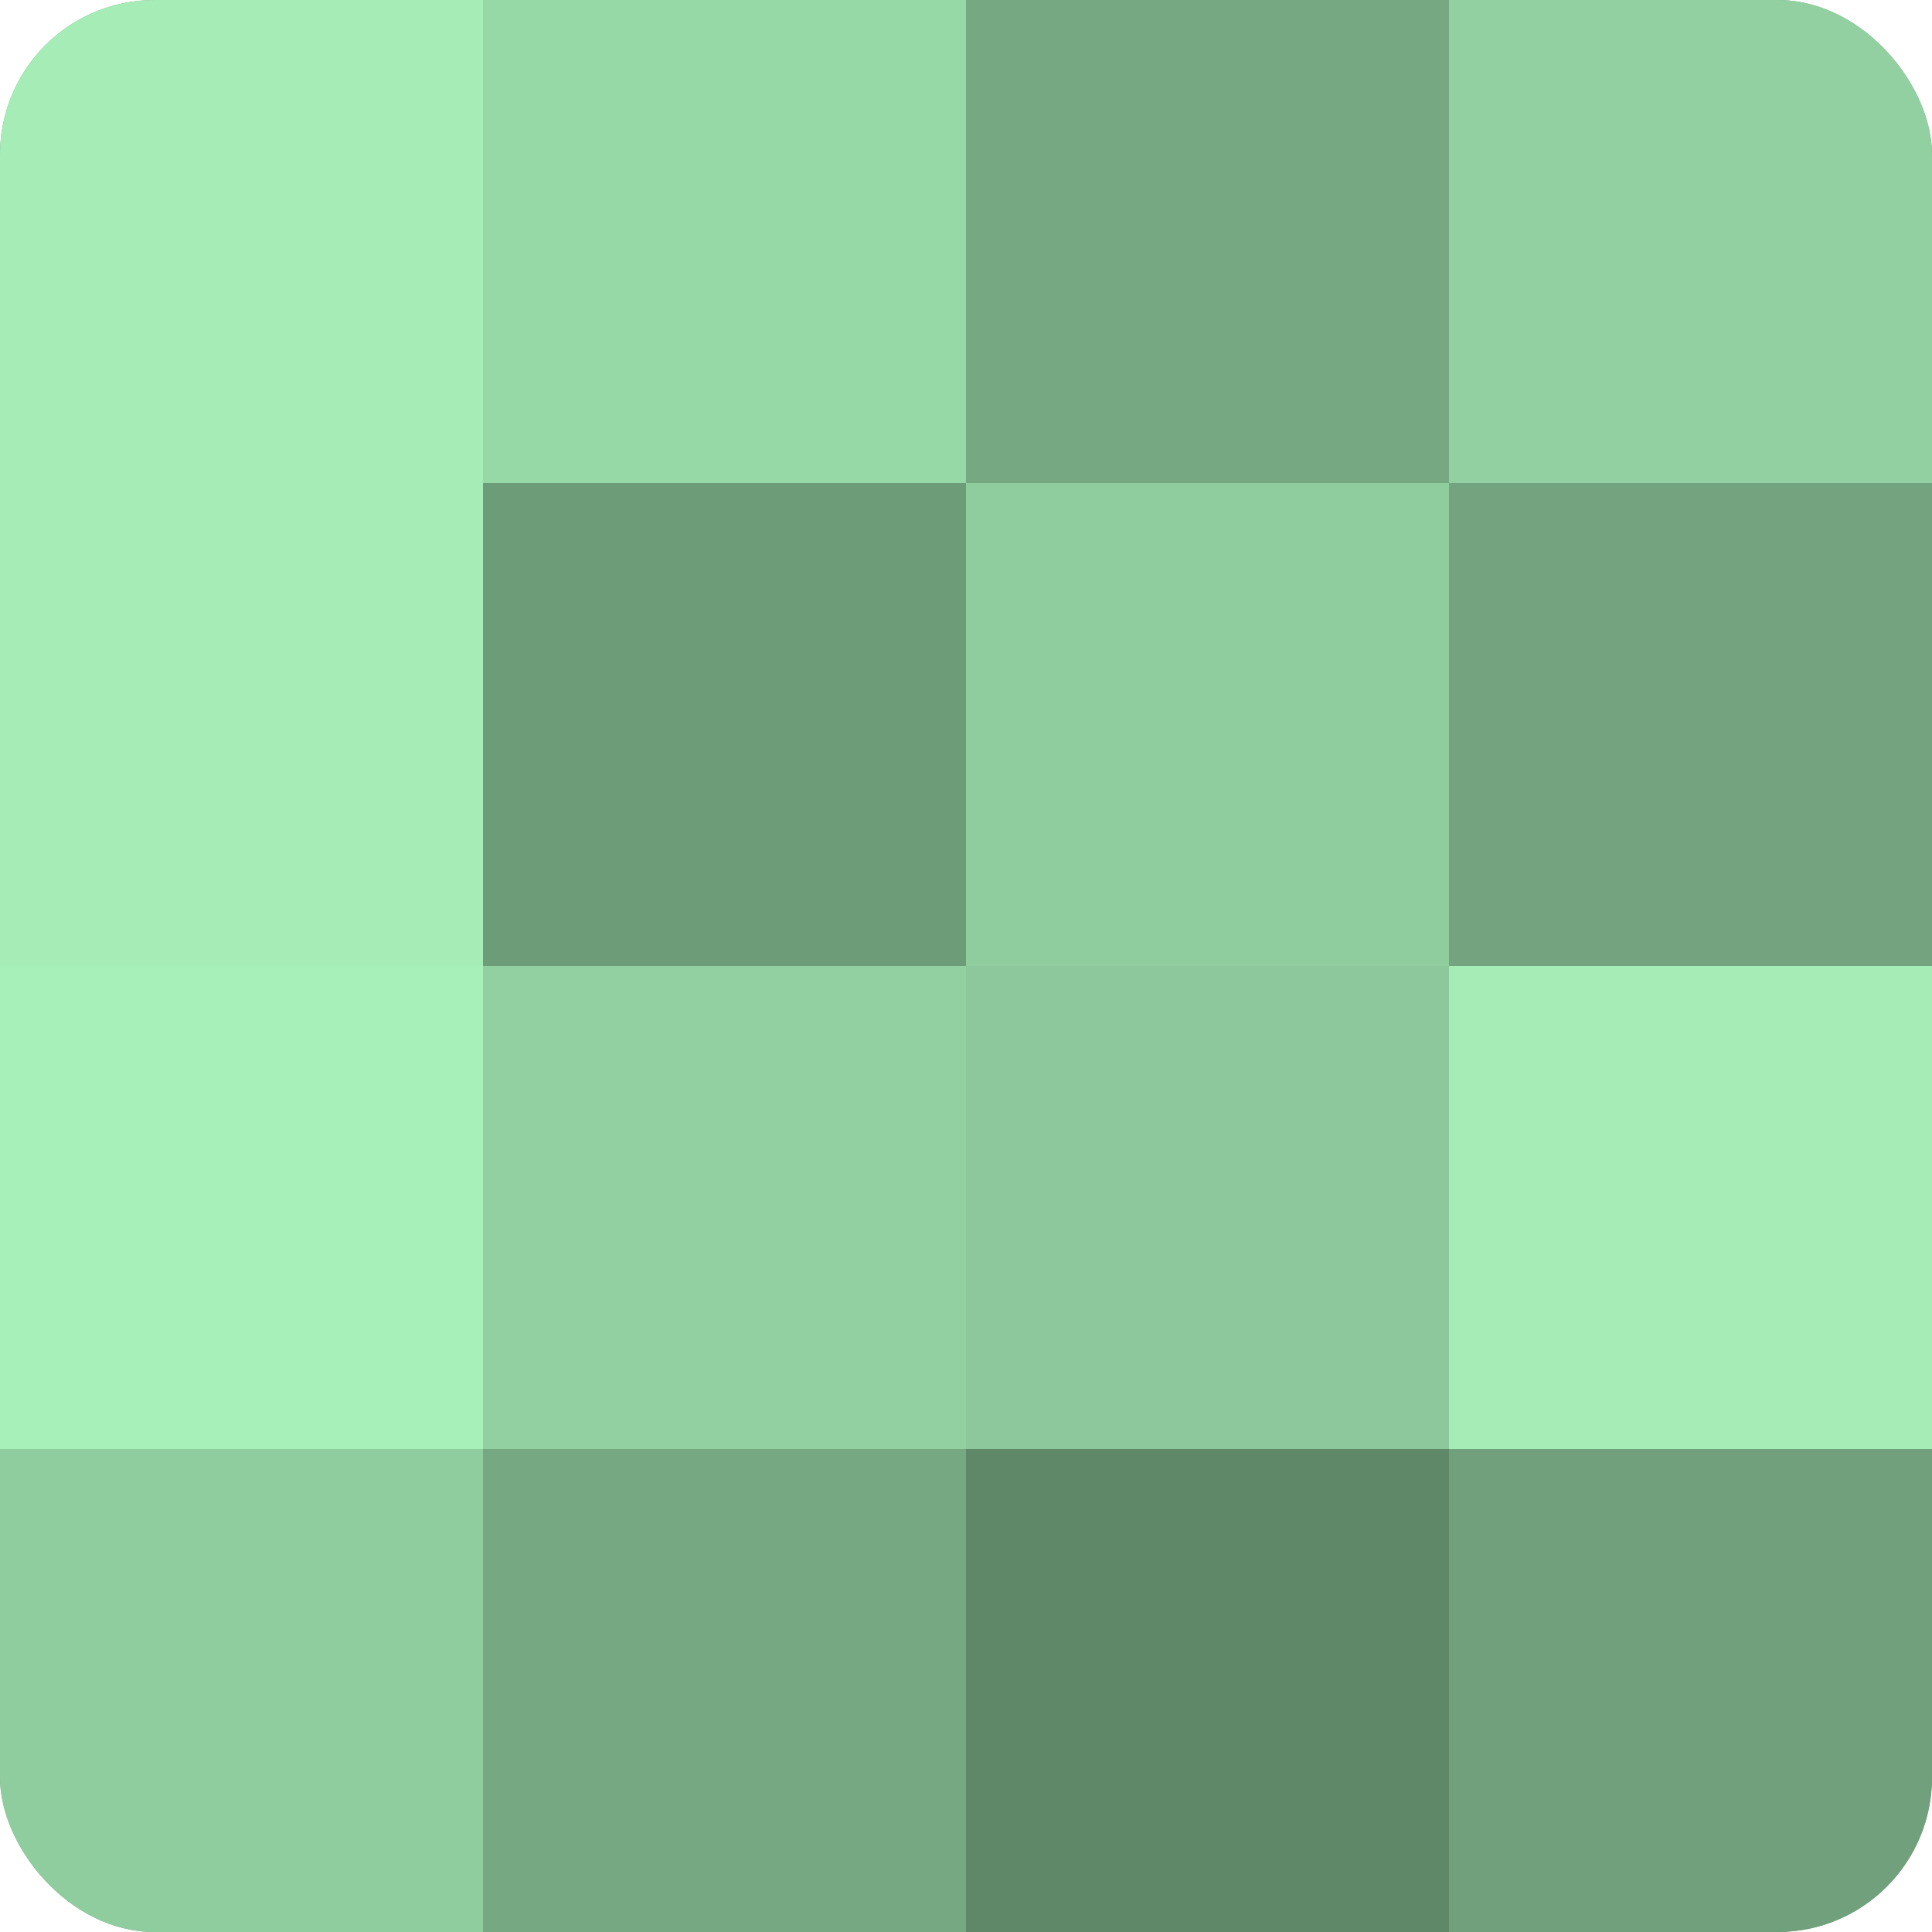
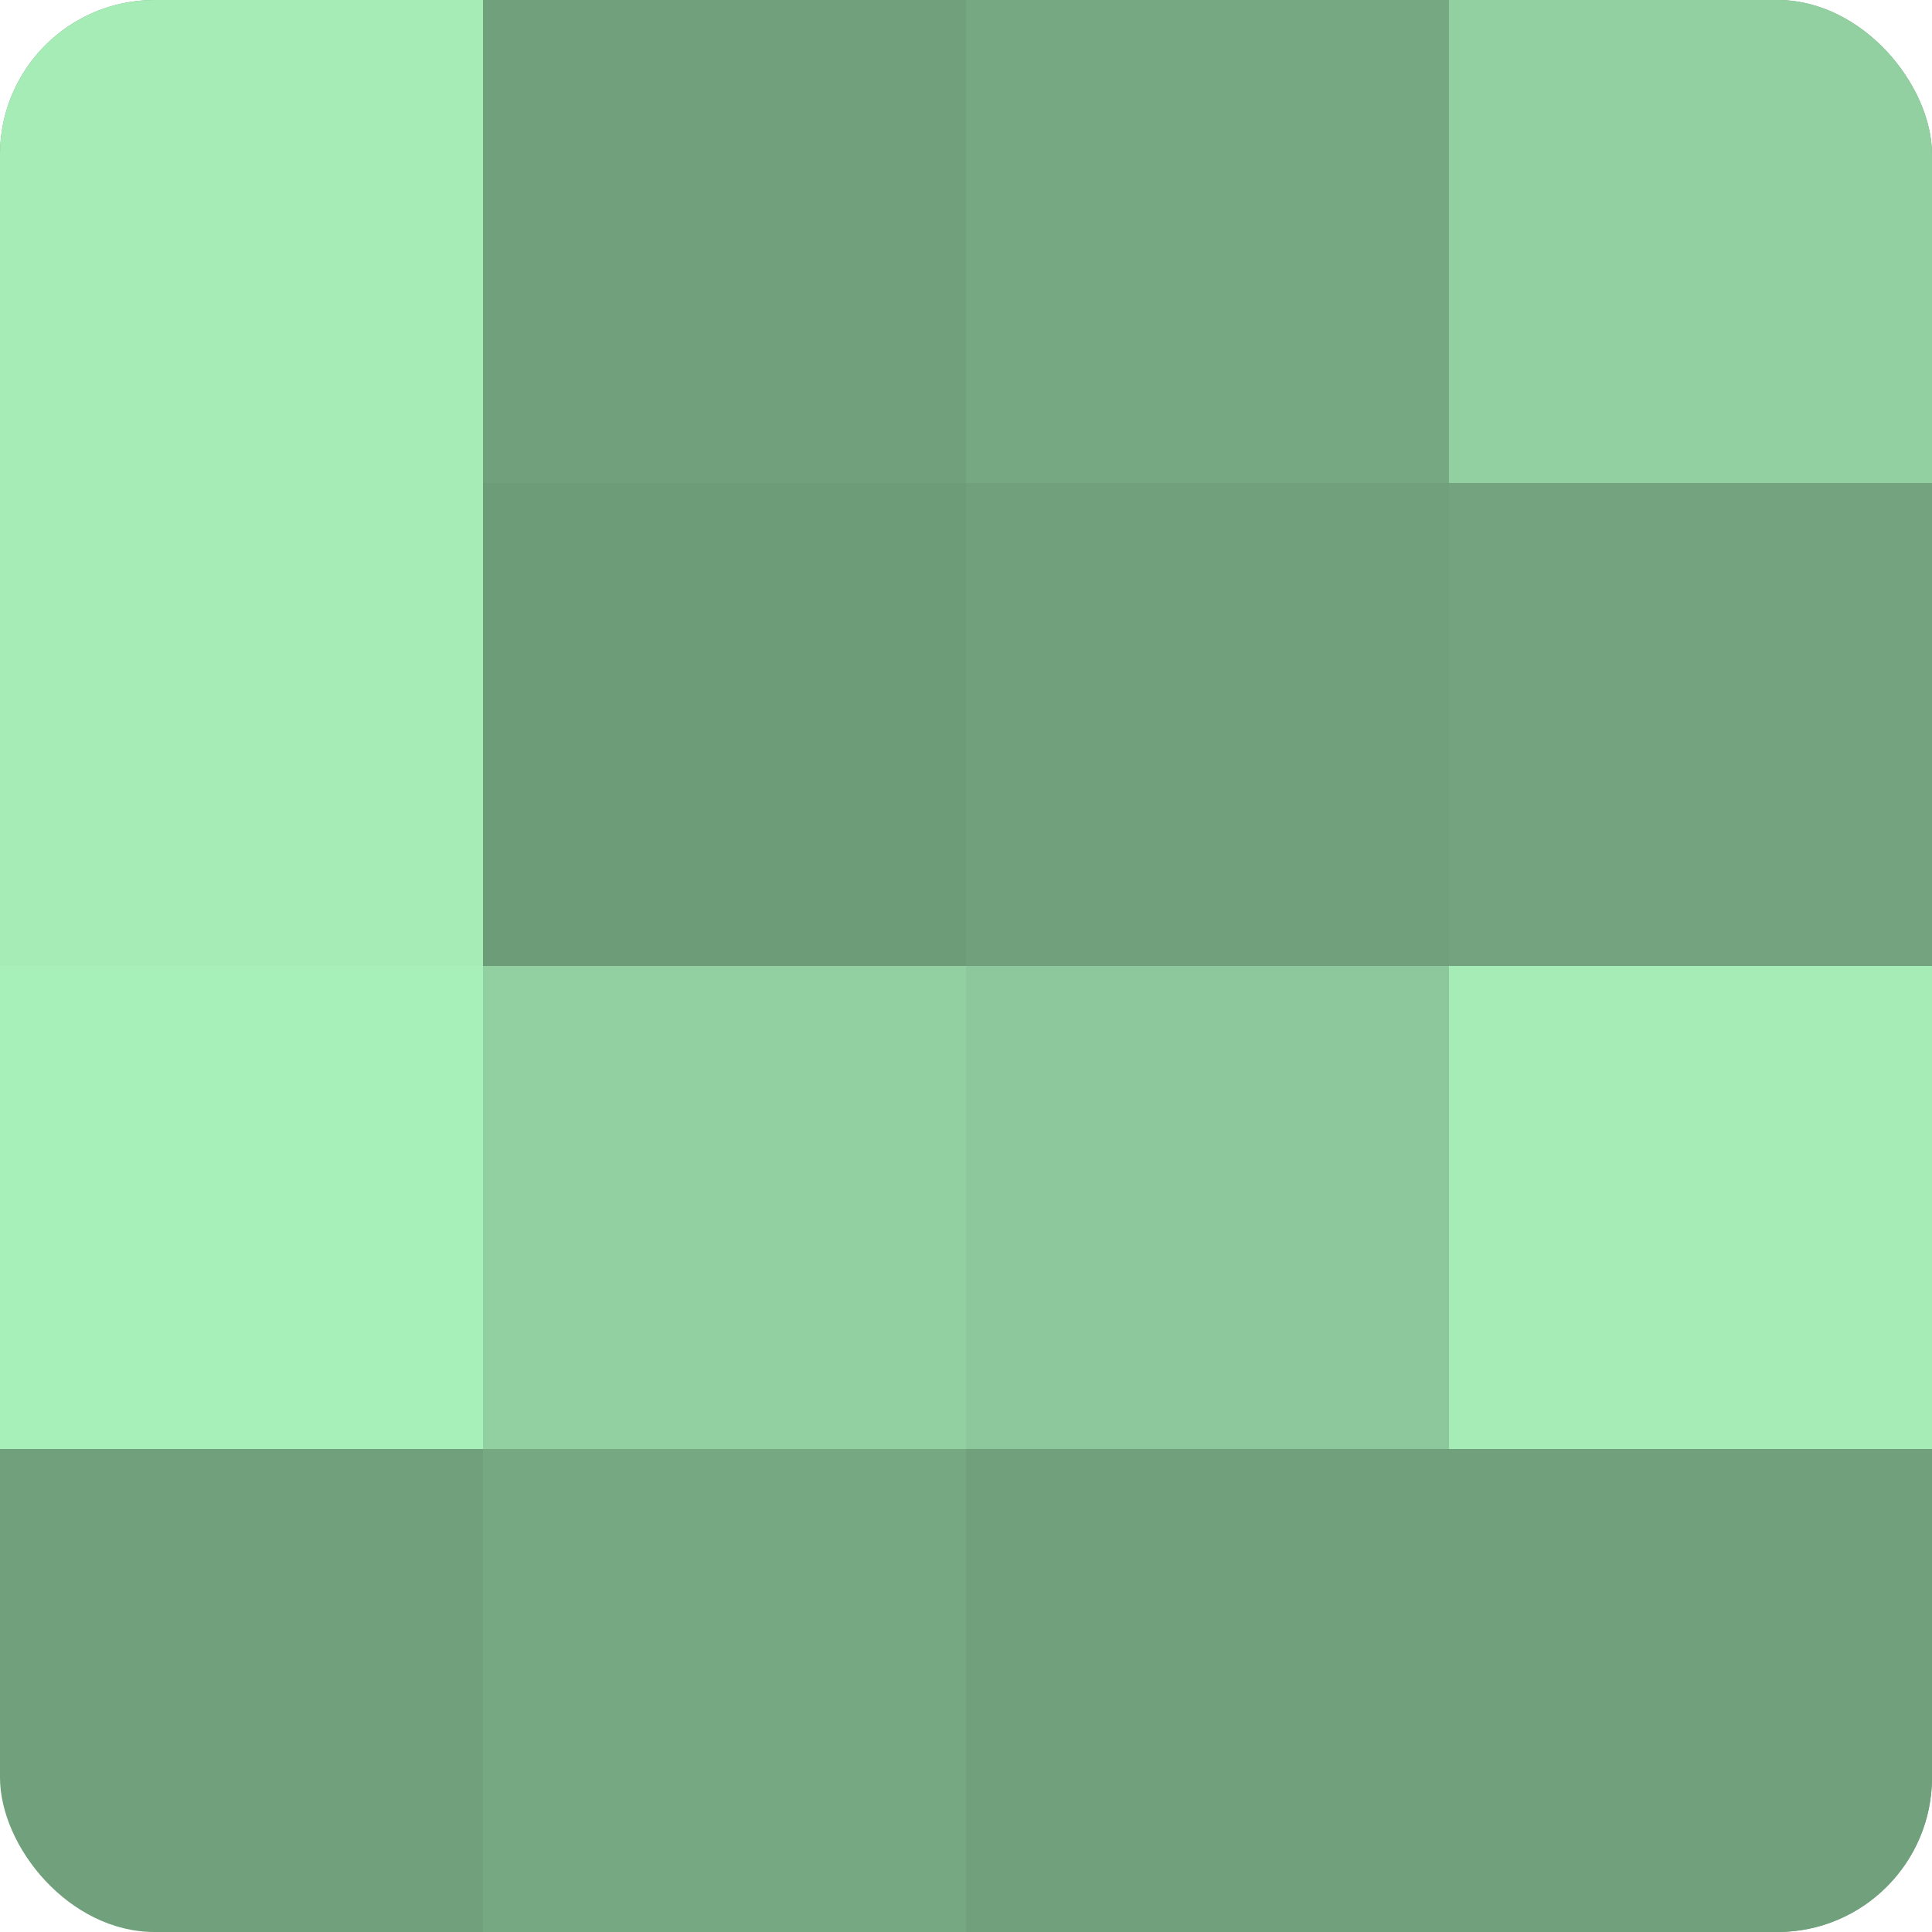
<svg xmlns="http://www.w3.org/2000/svg" width="60" height="60" viewBox="0 0 100 100" preserveAspectRatio="xMidYMid meet">
  <defs>
    <clipPath id="c" width="100" height="100">
      <rect width="100" height="100" rx="8" ry="8" />
    </clipPath>
  </defs>
  <g clip-path="url(#c)">
    <rect width="100" height="100" fill="#70a07c" />
    <rect width="25" height="25" fill="#a5ecb7" />
    <rect y="25" width="25" height="25" fill="#a5ecb7" />
    <rect y="50" width="25" height="25" fill="#a8f0ba" />
-     <rect y="75" width="25" height="25" fill="#8fcc9e" />
-     <rect x="25" width="25" height="25" fill="#97d8a7" />
    <rect x="25" y="25" width="25" height="25" fill="#6d9c79" />
    <rect x="25" y="50" width="25" height="25" fill="#92d0a1" />
    <rect x="25" y="75" width="25" height="25" fill="#76a882" />
    <rect x="50" width="25" height="25" fill="#76a882" />
-     <rect x="50" y="25" width="25" height="25" fill="#8fcc9e" />
    <rect x="50" y="50" width="25" height="25" fill="#8cc89b" />
-     <rect x="50" y="75" width="25" height="25" fill="#5f8869" />
    <rect x="75" width="25" height="25" fill="#92d0a1" />
    <rect x="75" y="25" width="25" height="25" fill="#73a47f" />
    <rect x="75" y="50" width="25" height="25" fill="#a5ecb7" />
    <rect x="75" y="75" width="25" height="25" fill="#70a07c" />
  </g>
</svg>